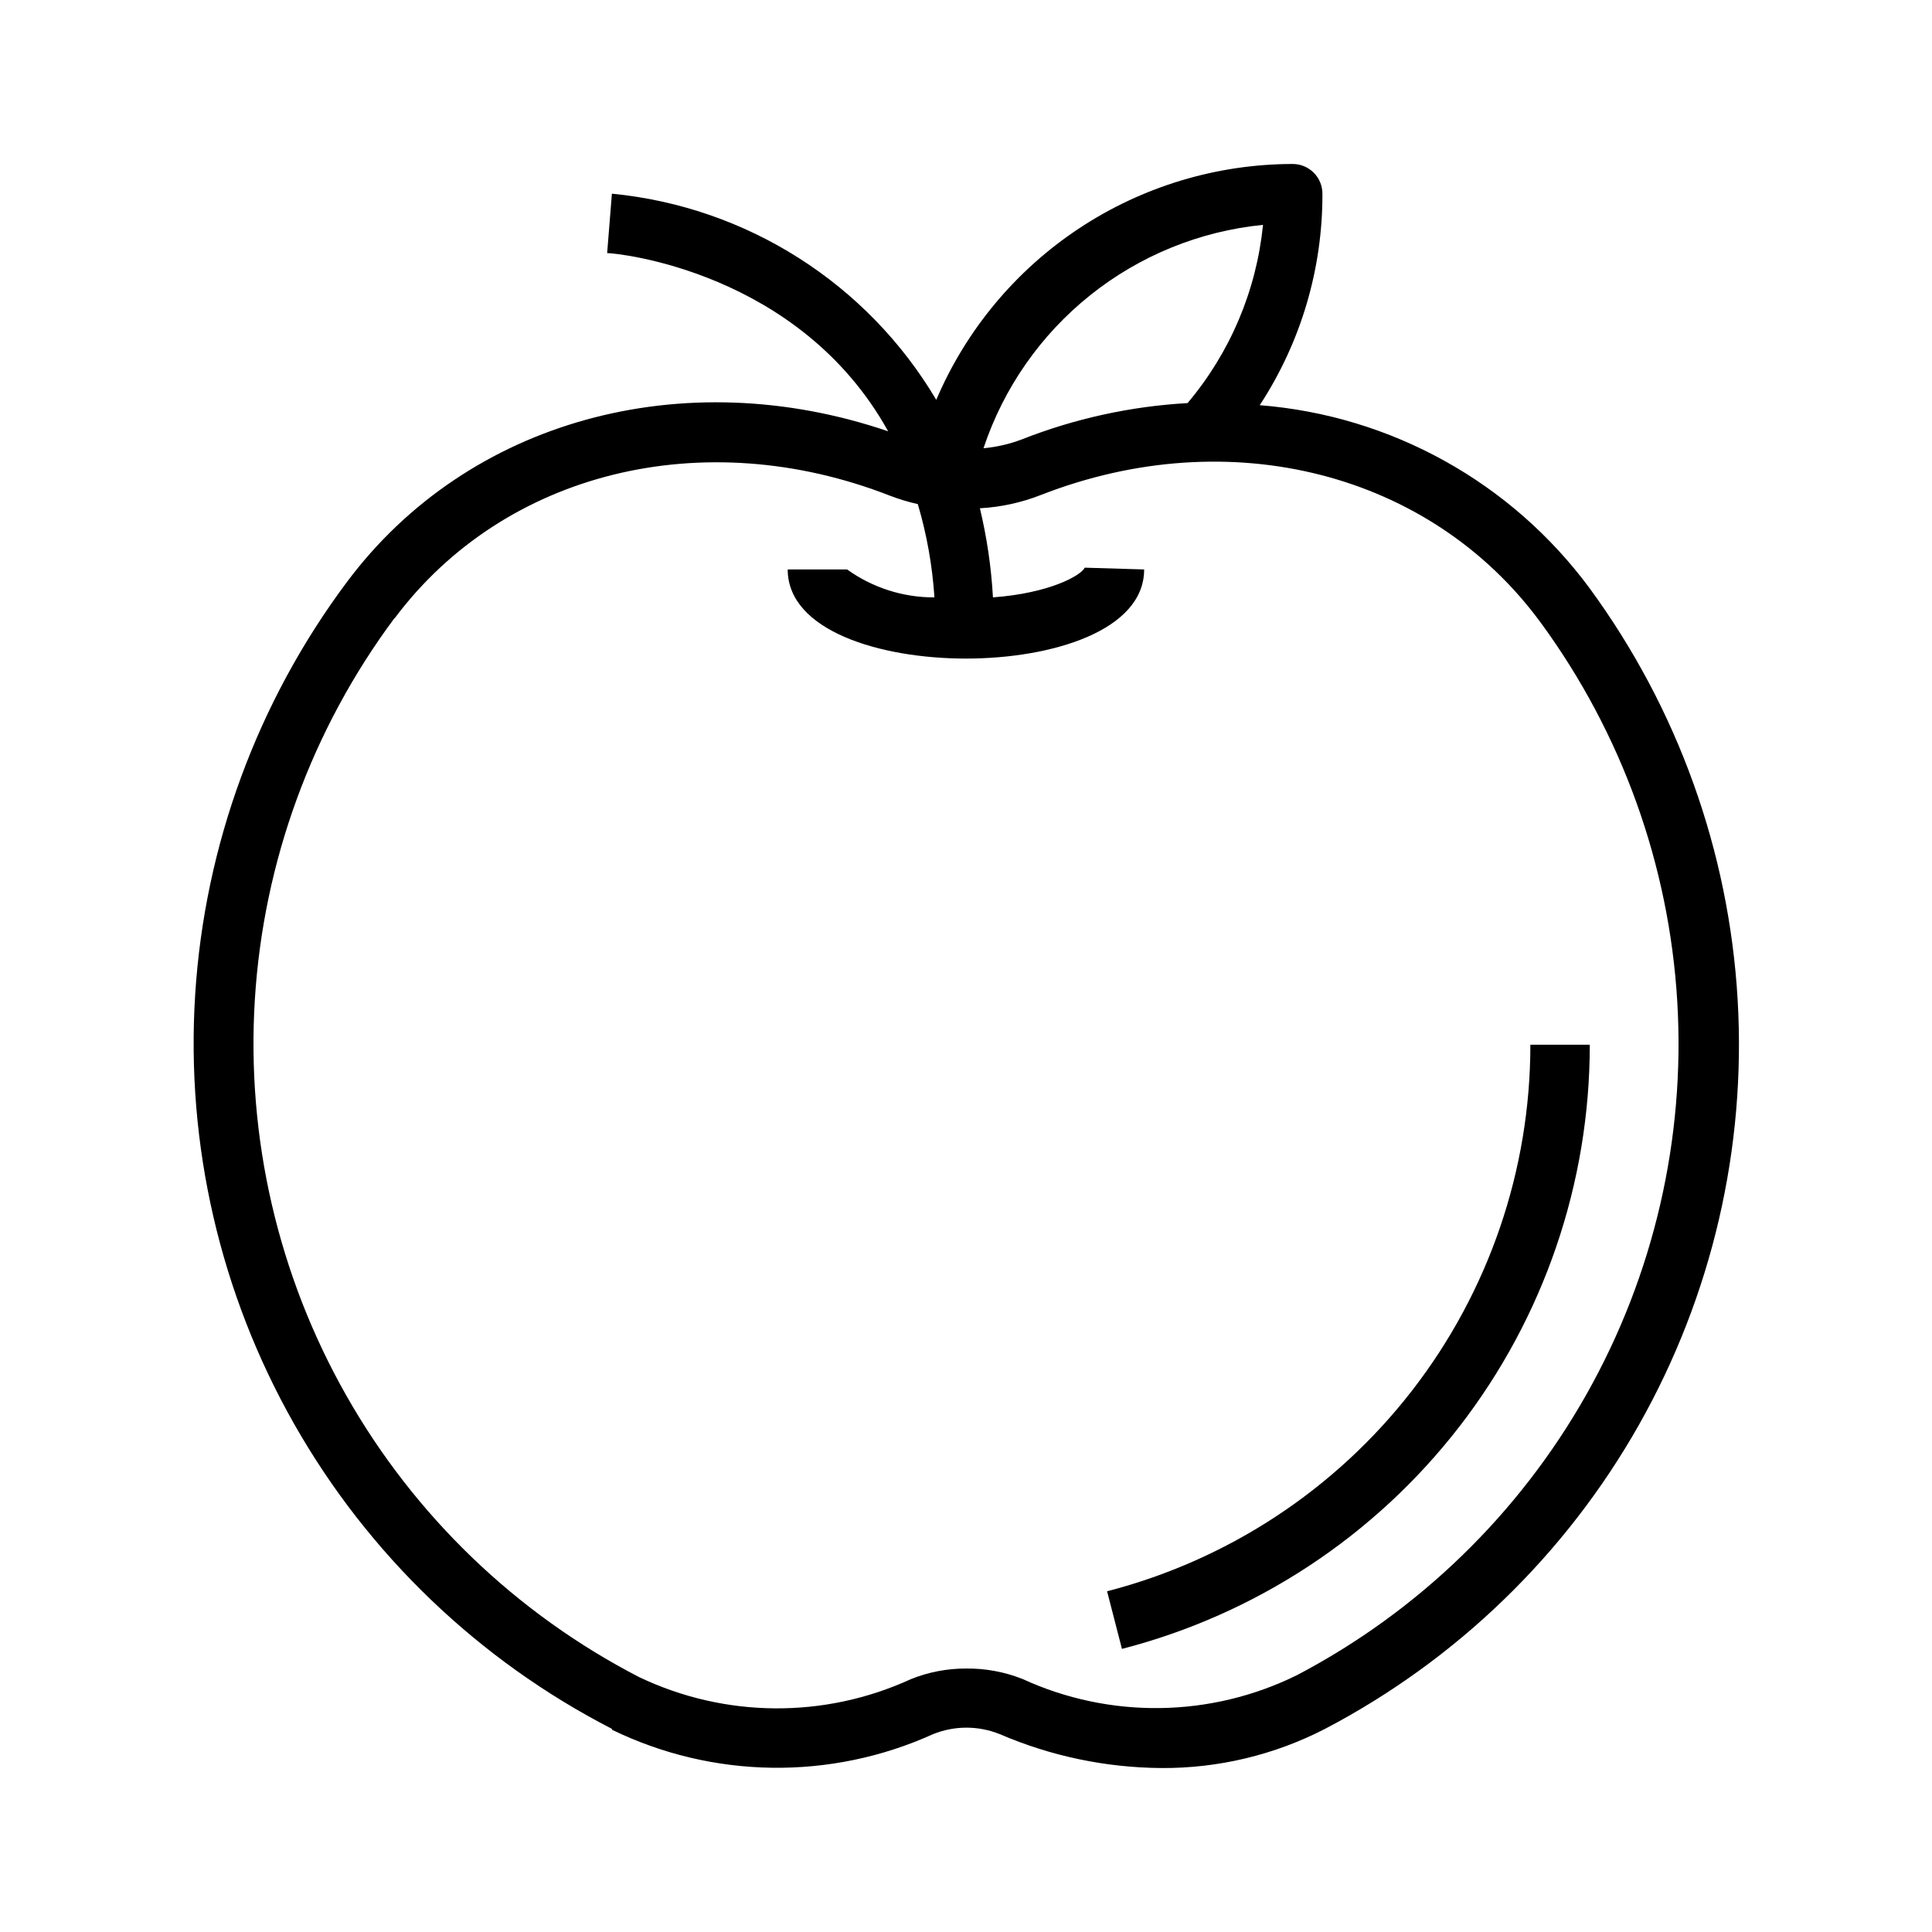
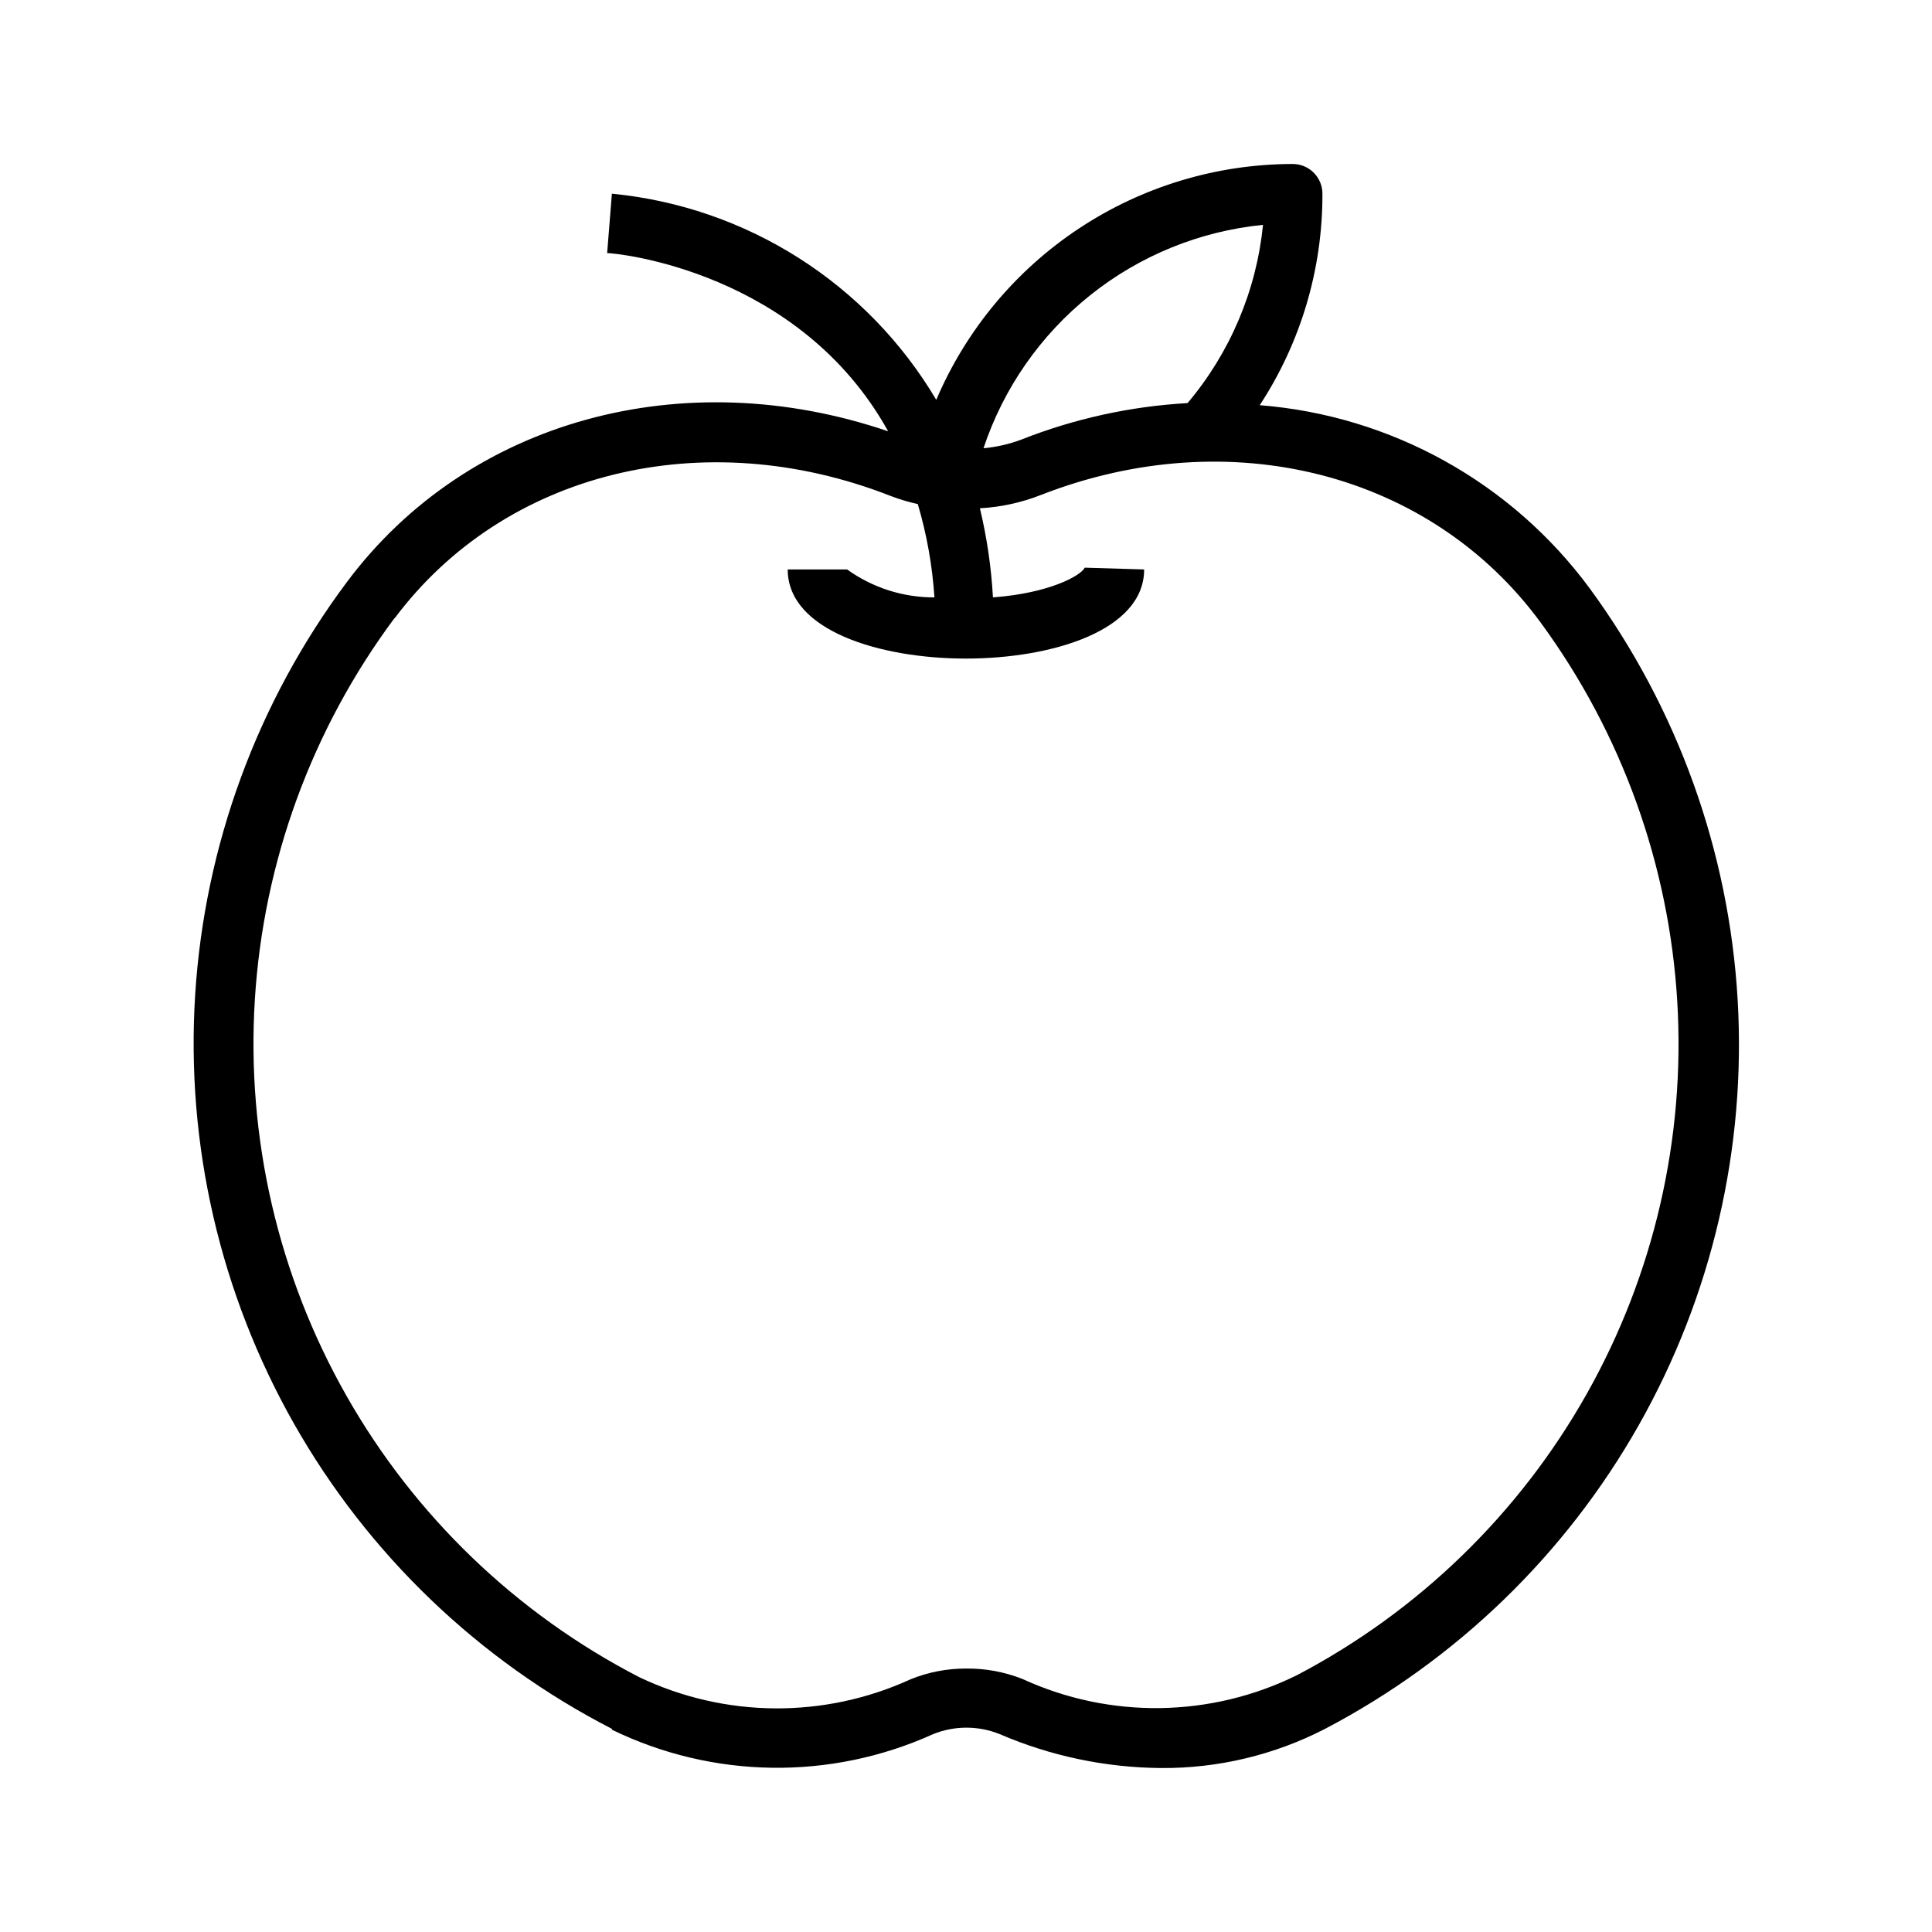
<svg xmlns="http://www.w3.org/2000/svg" fill="#000000" width="800px" height="800px" version="1.1" viewBox="144 144 512 512">
  <g>
-     <path d="m306.16 602.39c26.777 13.031 57.965 13.461 85.098 1.184 5.68-2.301 12.031-2.301 17.711 0 13.508 5.812 28.039 8.863 42.746 8.973 15.109 0.105 30.023-3.461 43.453-10.391 34.887-18.281 63.762-46.242 83.152-80.527s28.48-73.438 26.172-112.76c-2.309-39.32-15.914-77.141-39.184-108.92-20.734-28.105-52.645-45.824-87.461-48.57 10.898-16.656 16.676-36.145 16.609-56.051 0-2.086-0.828-4.09-2.305-5.566-1.477-1.473-3.477-2.305-5.566-2.305-20.137 0.023-39.82 5.957-56.617 17.07-16.793 11.109-29.953 26.91-37.848 45.434-18.305-30.871-50.234-51.168-85.961-54.633l-1.258 15.742c2.676 0 50.934 4.801 74.469 47.23-54.316-18.5-111.31-2.992-143.35 39.832l-0.004 0.004c-23.793 31.812-37.797 69.871-40.297 109.52-2.496 39.645 6.621 79.16 26.234 113.71 19.613 34.547 48.875 62.621 84.203 80.793zm172.55-398.8c-1.742 17.402-8.715 33.871-19.996 47.234-15.117 0.852-30 4.121-44.082 9.684-3.215 1.203-6.578 1.969-9.996 2.281 5.312-15.965 15.137-30.051 28.281-40.555 13.145-10.508 29.047-16.98 45.793-18.645zm-230.1 104.23c29.047-38.809 81.789-51.797 131.3-32.434 2.383 0.914 4.828 1.652 7.32 2.207 2.379 8.051 3.856 16.34 4.406 24.719-8.301 0.035-16.402-2.555-23.141-7.402h-15.746c0 16.215 24.48 23.617 47.23 23.617s47.23-7.398 47.23-23.617l-15.742-0.473c-0.945 2.047-9.289 6.769-24.324 7.871v0.004c-0.445-7.961-1.602-15.867-3.461-23.617 5.559-0.305 11.035-1.504 16.215-3.543 50.066-19.523 103.28-5.902 132.41 33.852v-0.004c21.48 29.32 34.043 64.207 36.191 100.49 2.148 36.277-6.215 72.406-24.082 104.05-17.867 31.648-44.484 57.469-76.656 74.367-22.879 11.305-49.633 11.68-72.816 1.023-4.762-1.879-9.84-2.816-14.957-2.754-5.019-0.012-9.992 0.953-14.645 2.832-22.879 10.488-49.23 10.285-71.949-0.551-32.562-16.816-59.527-42.746-77.613-74.621-18.086-31.875-26.512-68.324-24.246-104.9 2.262-36.578 15.117-71.711 36.992-101.11z" />
-     <path d="m565.31 420.86h-15.746c0.008 33.164-11.008 65.387-31.316 91.609-20.305 26.219-48.75 44.945-80.859 53.234l3.938 15.273c35.492-9.164 66.934-29.867 89.379-58.852 22.441-28.984 34.617-64.605 34.605-101.27z" />
+     <path d="m306.16 602.39c26.777 13.031 57.965 13.461 85.098 1.184 5.68-2.301 12.031-2.301 17.711 0 13.508 5.812 28.039 8.863 42.746 8.973 15.109 0.105 30.023-3.461 43.453-10.391 34.887-18.281 63.762-46.242 83.152-80.527s28.48-73.438 26.172-112.76c-2.309-39.32-15.914-77.141-39.184-108.92-20.734-28.105-52.645-45.824-87.461-48.57 10.898-16.656 16.676-36.145 16.609-56.051 0-2.086-0.828-4.09-2.305-5.566-1.477-1.473-3.477-2.305-5.566-2.305-20.137 0.023-39.82 5.957-56.617 17.07-16.793 11.109-29.953 26.91-37.848 45.434-18.305-30.871-50.234-51.168-85.961-54.633l-1.258 15.742c2.676 0 50.934 4.801 74.469 47.23-54.316-18.5-111.31-2.992-143.35 39.832l-0.004 0.004c-23.793 31.812-37.797 69.871-40.297 109.52-2.496 39.645 6.621 79.16 26.234 113.71 19.613 34.547 48.875 62.621 84.203 80.793zm172.55-398.8c-1.742 17.402-8.715 33.871-19.996 47.234-15.117 0.852-30 4.121-44.082 9.684-3.215 1.203-6.578 1.969-9.996 2.281 5.312-15.965 15.137-30.051 28.281-40.555 13.145-10.508 29.047-16.98 45.793-18.645zm-230.1 104.23c29.047-38.809 81.789-51.797 131.3-32.434 2.383 0.914 4.828 1.652 7.32 2.207 2.379 8.051 3.856 16.34 4.406 24.719-8.301 0.035-16.402-2.555-23.141-7.402h-15.746c0 16.215 24.48 23.617 47.23 23.617s47.23-7.398 47.23-23.617l-15.742-0.473c-0.945 2.047-9.289 6.769-24.324 7.871v0.004c-0.445-7.961-1.602-15.867-3.461-23.617 5.559-0.305 11.035-1.504 16.215-3.543 50.066-19.523 103.28-5.902 132.41 33.852c21.48 29.32 34.043 64.207 36.191 100.49 2.148 36.277-6.215 72.406-24.082 104.05-17.867 31.648-44.484 57.469-76.656 74.367-22.879 11.305-49.633 11.68-72.816 1.023-4.762-1.879-9.84-2.816-14.957-2.754-5.019-0.012-9.992 0.953-14.645 2.832-22.879 10.488-49.23 10.285-71.949-0.551-32.562-16.816-59.527-42.746-77.613-74.621-18.086-31.875-26.512-68.324-24.246-104.9 2.262-36.578 15.117-71.711 36.992-101.11z" />
  </g>
</svg>